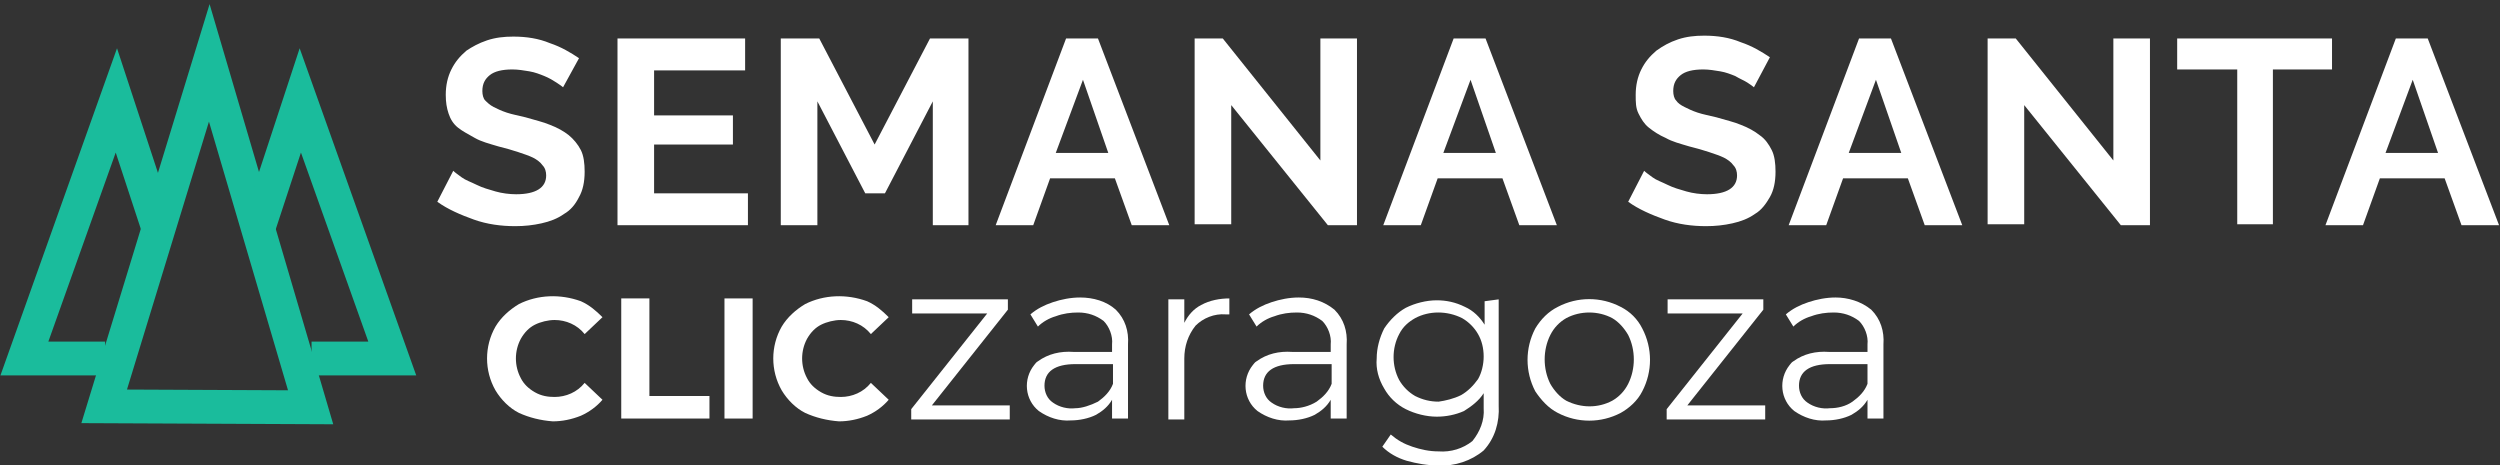
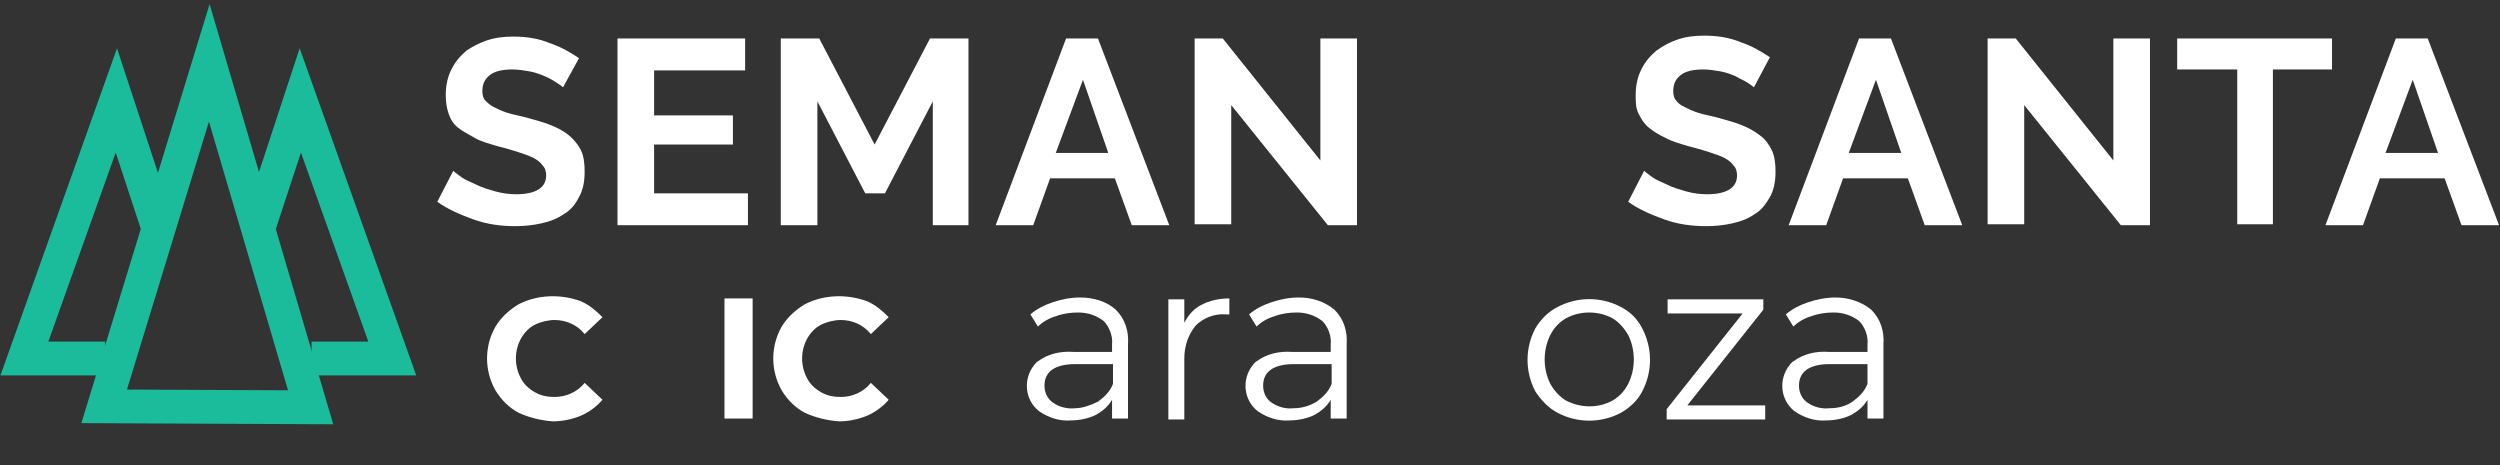
<svg xmlns="http://www.w3.org/2000/svg" xmlns:xlink="http://www.w3.org/1999/xlink" version="1.1" id="Capa_1" x="0px" y="0px" viewBox="0 0 266.4 49.6" style="enable-background:new 0 0 266.4 49.6;" xml:space="preserve">
  <rect x="0" y="0" width="266.4" height="49.6" fill="#333333" stroke="none" />
  <style type="text/css">
	.st0{clip-path:url(#SVGID_00000169524011781071068370000014710246664829053572_);}
	.st1{fill:#FFFFFF;}
	.st2{clip-path:url(#SVGID_00000068643358273574927900000001213799733093631900_);}
	.st3{clip-path:url(#SVGID_00000107562899810893874720000010195310267349985191_);}
	.st4{enable-background:new    ;}
	.st5{fill:none;stroke:#1ABC9C;stroke-width:3.6;}
</style>
  <g id="Grupo_1095" transform="translate(0 0)">
    <g>
      <defs>
        <rect id="SVGID_1_" y="0" width="266.4" height="49.6" />
      </defs>
      <clipPath id="SVGID_00000155839608510035179200000011805080307835436187_">
        <use xlink:href="#SVGID_1_" style="overflow:visible;" />
      </clipPath>
      <g id="Grupo_1101" style="clip-path:url(#SVGID_00000155839608510035179200000011805080307835436187_);">
        <path id="Trazado_1739" class="st1" d="M55.3,44c-1-0.5-1.9-1.4-2.5-2.4c-1.2-2.1-1.2-4.7,0-6.8c0.6-1,1.5-1.8,2.5-2.4     c2-1,4.4-1.1,6.6-0.3c0.9,0.4,1.6,1,2.3,1.7l-1.9,1.8c-0.8-1-2-1.5-3.2-1.5c-0.7,0-1.5,0.2-2.1,0.5c-0.6,0.3-1.1,0.8-1.5,1.5     c-0.7,1.3-0.7,2.9,0,4.2c0.3,0.6,0.8,1.1,1.5,1.5c0.7,0.4,1.4,0.5,2.1,0.5c1.2,0,2.4-0.5,3.2-1.5l1.9,1.8     c-0.6,0.7-1.4,1.3-2.3,1.7c-1,0.4-2,0.6-3,0.6C57.6,44.8,56.4,44.5,55.3,44" />
-         <path id="Trazado_1740" class="st1" d="M66.2,31.8h3v10.4h6.4v2.4h-9.4V31.8z" />
        <rect id="Rectángulo_794" x="77.2" y="31.8" class="st1" width="3" height="12.8" />
        <path id="Trazado_1741" class="st1" d="M85.8,44c-1-0.5-1.9-1.4-2.5-2.4c-1.2-2.1-1.2-4.7,0-6.8c0.6-1,1.5-1.8,2.5-2.4     c2-1,4.4-1.1,6.6-0.3c0.9,0.4,1.6,1,2.3,1.7l-1.9,1.8c-0.8-1-2-1.5-3.2-1.5c-0.7,0-1.5,0.2-2.1,0.5c-0.6,0.3-1.1,0.8-1.5,1.5     c-0.7,1.3-0.7,2.9,0,4.2c0.3,0.6,0.8,1.1,1.5,1.5c0.7,0.4,1.4,0.5,2.1,0.5c1.2,0,2.4-0.5,3.2-1.5l1.9,1.8     c-0.6,0.7-1.4,1.3-2.3,1.7c-1,0.4-2,0.6-3,0.6C88.1,44.8,86.9,44.5,85.8,44" />
-         <path id="Trazado_1742" class="st1" d="M107.6,43.3v1.4H97.1v-1.1l8.1-10.2h-8v-1.5h10.2V33l-8.1,10.2H107.6z" />
        <path id="Trazado_1743" class="st1" d="M118.9,33c1,1,1.4,2.3,1.3,3.7v7.9h-1.7v-2c-0.4,0.7-1,1.2-1.7,1.6     c-0.8,0.4-1.8,0.6-2.7,0.6c-1.2,0.1-2.4-0.3-3.4-1c-1.5-1.2-1.7-3.4-0.5-4.9c0.1-0.1,0.2-0.3,0.4-0.4c1.1-0.8,2.4-1.1,3.8-1h4.1     v-0.8c0.1-0.9-0.3-1.9-0.9-2.5c-0.8-0.6-1.7-0.9-2.7-0.9c-0.8,0-1.6,0.1-2.4,0.4c-0.7,0.2-1.4,0.6-1.9,1.1l-0.8-1.3     c0.7-0.6,1.5-1,2.4-1.3c0.9-0.3,1.9-0.5,2.9-0.5C116.5,31.7,117.9,32.1,118.9,33 M117,42.8c0.7-0.5,1.3-1.1,1.6-1.9v-2.1h-4     c-2.2,0-3.3,0.8-3.3,2.3c0,0.7,0.3,1.4,0.9,1.8c0.7,0.5,1.6,0.7,2.4,0.6C115.3,43.5,116.2,43.2,117,42.8" />
        <path id="Trazado_1744" class="st1" d="M128,32.5c0.9-0.5,2-0.7,3-0.7v1.7l-0.4,0c-1.2-0.1-2.4,0.4-3.2,1.2     c-0.8,1-1.2,2.2-1.2,3.5v6.5h-1.7V31.9h1.7v2.5C126.6,33.6,127.2,32.9,128,32.5" />
        <path id="Trazado_1745" class="st1" d="M142.2,33c1,1,1.4,2.3,1.3,3.7v7.9h-1.7v-2c-0.4,0.7-1,1.2-1.7,1.6     c-0.8,0.4-1.8,0.6-2.7,0.6c-1.2,0.1-2.4-0.3-3.4-1c-1.5-1.2-1.7-3.4-0.5-4.9c0.1-0.1,0.2-0.3,0.4-0.4c1.1-0.8,2.4-1.1,3.8-1h4.1     v-0.8c0.1-0.9-0.3-1.9-0.9-2.5c-0.8-0.6-1.7-0.9-2.7-0.9c-0.8,0-1.6,0.1-2.4,0.4c-0.7,0.2-1.4,0.6-1.9,1.1l-0.8-1.3     c0.7-0.6,1.5-1,2.4-1.3c0.9-0.3,1.9-0.5,2.9-0.5C139.8,31.7,141.1,32.1,142.2,33 M140.3,42.8c0.7-0.5,1.3-1.1,1.6-1.9v-2.1h-4     c-2.2,0-3.3,0.8-3.3,2.3c0,0.7,0.3,1.4,0.9,1.8c0.7,0.5,1.6,0.7,2.4,0.6C138.6,43.5,139.5,43.3,140.3,42.8" />
-         <path id="Trazado_1746" class="st1" d="M159.7,31.9v11.3c0.1,1.8-0.4,3.5-1.6,4.8c-1.3,1.1-3.1,1.7-4.8,1.6     c-1.2,0-2.3-0.2-3.4-0.5c-1-0.3-1.9-0.8-2.6-1.5l0.9-1.3c0.7,0.6,1.4,1,2.3,1.3c0.9,0.3,1.8,0.5,2.8,0.5c1.3,0.1,2.6-0.3,3.6-1.1     c0.8-1,1.3-2.2,1.2-3.5v-1.6c-0.5,0.8-1.3,1.4-2.1,1.9c-0.9,0.4-1.9,0.6-2.9,0.6c-1.1,0-2.3-0.3-3.3-0.8c-1-0.5-1.8-1.3-2.3-2.2     c-0.6-1-0.9-2.1-0.8-3.2c0-1.1,0.3-2.2,0.8-3.2c0.6-0.9,1.4-1.7,2.3-2.2c1-0.5,2.2-0.8,3.3-0.8c1,0,2,0.2,3,0.7     c0.9,0.4,1.6,1.1,2.1,1.9v-2.5L159.7,31.9z M155.7,42.1c0.7-0.4,1.3-1,1.8-1.7c0.4-0.7,0.6-1.6,0.6-2.4c0-0.9-0.2-1.7-0.6-2.4     c-0.4-0.7-1-1.3-1.7-1.7c-1.6-0.8-3.5-0.8-5,0c-0.7,0.4-1.3,0.9-1.7,1.7c-0.8,1.5-0.8,3.4,0,4.9c0.4,0.7,1,1.3,1.7,1.7     c0.8,0.4,1.6,0.6,2.5,0.6C154,42.7,154.9,42.5,155.7,42.1" />
        <path id="Trazado_1747" class="st1" d="M166,44c-1-0.5-1.8-1.4-2.4-2.3c-1.1-2.1-1.1-4.6,0-6.7c0.6-1,1.4-1.8,2.4-2.3     c2.1-1.1,4.6-1.1,6.7,0c1,0.5,1.8,1.3,2.3,2.3c1.1,2.1,1.1,4.6,0,6.7c-0.5,1-1.4,1.8-2.3,2.3C170.6,45.1,168.1,45.1,166,44      M171.8,42.7c0.7-0.4,1.3-1,1.7-1.8c0.8-1.6,0.8-3.6,0-5.2c-0.4-0.7-1-1.4-1.7-1.8c-1.5-0.8-3.4-0.8-4.9,0     c-0.7,0.4-1.3,1-1.7,1.8c-0.8,1.6-0.8,3.6,0,5.2c0.4,0.7,1,1.4,1.7,1.8C168.5,43.5,170.3,43.5,171.8,42.7" />
        <path id="Trazado_1748" class="st1" d="M188.1,43.3v1.4h-10.5v-1.1l8.1-10.2h-8v-1.5h10.2V33l-8.1,10.2H188.1z" />
        <path id="Trazado_1749" class="st1" d="M199.4,33c1,1,1.4,2.3,1.3,3.7v7.9h-1.7v-2c-0.4,0.7-1,1.2-1.7,1.6     c-0.8,0.4-1.8,0.6-2.7,0.6c-1.2,0.1-2.4-0.3-3.4-1c-1.5-1.2-1.7-3.4-0.5-4.9c0.1-0.1,0.2-0.3,0.4-0.4c1.1-0.8,2.4-1.1,3.8-1h4.1     v-0.8c0.1-0.9-0.3-1.9-0.9-2.5c-0.8-0.6-1.7-0.9-2.7-0.9c-0.8,0-1.6,0.1-2.4,0.4c-0.7,0.2-1.4,0.6-1.9,1.1l-0.8-1.3     c0.7-0.6,1.5-1,2.4-1.3c0.9-0.3,1.9-0.5,2.9-0.5C196.9,31.7,198.3,32.1,199.4,33 M197.4,42.8c0.7-0.5,1.3-1.1,1.6-1.9v-2.1h-4     c-2.2,0-3.3,0.8-3.3,2.3c0,0.7,0.3,1.4,0.9,1.8c0.7,0.5,1.6,0.7,2.4,0.6C195.8,43.5,196.7,43.3,197.4,42.8" />
        <g id="Grupo_1100">
          <g id="Grupo_1099">
            <g>
              <defs>
                <rect id="SVGID_00000106105009789570466300000016525623370776566966_" x="46.1" y="0" width="220.3" height="30.4" />
              </defs>
              <clipPath id="SVGID_00000142141706132479679190000003081545213493883317_">
                <use xlink:href="#SVGID_00000106105009789570466300000016525623370776566966_" style="overflow:visible;" />
              </clipPath>
              <g id="Grupo_1098" style="clip-path:url(#SVGID_00000142141706132479679190000003081545213493883317_);">
                <g id="Grupo_1097">
                  <g id="Grupo_1096">
                    <g>
                      <defs>
                        <rect id="SVGID_00000088129825384461571950000000455393181105344415_" x="46.1" y="0" width="220.3" height="30.4" />
                      </defs>
                      <clipPath id="SVGID_00000029019954454881194780000004935714126382282157_">
                        <use xlink:href="#SVGID_00000088129825384461571950000000455393181105344415_" style="overflow:visible;" />
                      </clipPath>
                      <g id="Grupo_1095-2" style="clip-path:url(#SVGID_00000029019954454881194780000004935714126382282157_);">
                        <g class="st4">
                          <path class="st1" d="M60,9.3c-0.1-0.1-0.4-0.3-0.7-0.5S58.5,8.3,58,8.1c-0.5-0.2-1-0.4-1.6-0.5s-1.2-0.2-1.8-0.2              c-1.1,0-1.9,0.2-2.4,0.6c-0.5,0.4-0.8,0.9-0.8,1.7c0,0.4,0.1,0.8,0.3,1s0.5,0.5,0.9,0.7c0.4,0.2,0.8,0.4,1.4,0.6              s1.2,0.3,2,0.5c1,0.3,1.9,0.5,2.6,0.8c0.8,0.3,1.5,0.7,2,1.1c0.5,0.4,1,1,1.3,1.6c0.3,0.6,0.4,1.4,0.4,2.3              c0,1.1-0.2,2-0.6,2.7c-0.4,0.8-0.9,1.4-1.6,1.8c-0.7,0.5-1.5,0.8-2.4,1c-0.9,0.2-1.8,0.3-2.8,0.3c-1.5,0-3-0.2-4.4-0.7              s-2.8-1.1-3.9-1.9l1.7-3.3c0.2,0.2,0.5,0.4,0.9,0.7c0.4,0.3,1,0.5,1.6,0.8s1.3,0.5,2,0.7c0.7,0.2,1.5,0.3,2.2,0.3              c2.1,0,3.2-0.7,3.2-2c0-0.4-0.1-0.8-0.4-1.1c-0.2-0.3-0.6-0.6-1-0.8c-0.4-0.2-1-0.4-1.6-0.6c-0.6-0.2-1.3-0.4-2.1-0.6              c-1-0.3-1.8-0.5-2.5-0.9s-1.3-0.7-1.8-1.1s-0.8-0.9-1-1.5s-0.3-1.2-0.3-2c0-1,0.2-1.9,0.6-2.7c0.4-0.8,0.9-1.4,1.6-2              C50.3,5,51,4.6,51.9,4.3c0.9-0.3,1.8-0.4,2.8-0.4c1.4,0,2.7,0.2,3.9,0.7c1.2,0.4,2.2,1,3.1,1.6L60,9.3z" />
                        </g>
                        <g class="st4">
                          <path class="st1" d="M79.7,20.6v3.4H65.8V4.1h13.6v3.4h-9.7v4.8h8.4v3.1h-8.4v5.2H79.7z" />
                        </g>
                        <g class="st4">
                          <path class="st1" d="M99.4,23.9V10.8l-5.1,9.8h-2.1l-5.1-9.8v13.2h-3.9V4.1h4.1l5.9,11.3l5.9-11.3h4.1v19.9H99.4z" />
                        </g>
                        <g class="st4">
                          <path class="st1" d="M113.6,4.1h3.4l7.6,19.9h-4l-1.8-5h-6.9l-1.8,5h-4L113.6,4.1z M118.1,16.3l-2.7-7.8l-2.9,7.8H118.1              z" />
                        </g>
                        <g class="st4">
                          <path class="st1" d="M131.2,11.2v12.7h-3.9V4.1h3l10.4,13v-13h3.9v19.9h-3.1L131.2,11.2z" />
                        </g>
                        <g class="st4">
-                           <path class="st1" d="M154.9,4.1h3.4l7.6,19.9h-4l-1.8-5h-6.9l-1.8,5h-4L154.9,4.1z M159.4,16.3l-2.7-7.8l-2.9,7.8H159.4              z" />
-                         </g>
+                           </g>
                        <g class="st4">
                          <path class="st1" d="M186.9,9.3c-0.1-0.1-0.4-0.3-0.7-0.5c-0.3-0.2-0.8-0.4-1.3-0.7c-0.5-0.2-1-0.4-1.6-0.5              c-0.6-0.1-1.2-0.2-1.8-0.2c-1.1,0-1.9,0.2-2.4,0.6s-0.8,0.9-0.8,1.7c0,0.4,0.1,0.8,0.3,1c0.2,0.3,0.5,0.5,0.9,0.7              c0.4,0.2,0.8,0.4,1.4,0.6s1.2,0.3,2,0.5c1,0.3,1.9,0.5,2.6,0.8c0.8,0.3,1.5,0.7,2,1.1c0.6,0.4,1,1,1.3,1.6              c0.3,0.6,0.4,1.4,0.4,2.3c0,1.1-0.2,2-0.6,2.7s-0.9,1.4-1.6,1.8c-0.7,0.5-1.5,0.8-2.4,1c-0.9,0.2-1.8,0.3-2.8,0.3              c-1.5,0-3-0.2-4.4-0.7s-2.8-1.1-3.9-1.9l1.7-3.3c0.2,0.2,0.5,0.4,0.9,0.7c0.4,0.3,1,0.5,1.6,0.8c0.6,0.3,1.3,0.5,2,0.7              c0.7,0.2,1.5,0.3,2.2,0.3c2.1,0,3.2-0.7,3.2-2c0-0.4-0.1-0.8-0.4-1.1c-0.2-0.3-0.6-0.6-1-0.8s-1-0.4-1.6-0.6              s-1.3-0.4-2.1-0.6c-1-0.3-1.8-0.5-2.5-0.9c-0.7-0.3-1.3-0.7-1.8-1.1c-0.5-0.4-0.8-0.9-1.1-1.5s-0.3-1.2-0.3-2              c0-1,0.2-1.9,0.6-2.7c0.4-0.8,0.9-1.4,1.6-2c0.7-0.5,1.4-0.9,2.3-1.2c0.9-0.3,1.8-0.4,2.8-0.4c1.4,0,2.7,0.2,3.9,0.7              c1.2,0.4,2.2,1,3.1,1.6L186.9,9.3z" />
                        </g>
                        <g class="st4">
                          <path class="st1" d="M198.1,4.1h3.4l7.6,19.9h-4l-1.8-5h-6.9l-1.8,5h-4L198.1,4.1z M202.6,16.3l-2.7-7.8l-2.9,7.8H202.6              z" />
                        </g>
                        <g class="st4">
                          <path class="st1" d="M215.7,11.2v12.7h-3.9V4.1h3l10.4,13v-13h3.9v19.9h-3.1L215.7,11.2z" />
                        </g>
                        <g class="st4">
                          <path class="st1" d="M248.6,7.4h-6.4v16.5h-3.8V7.4h-6.4V4.1h16.5V7.4z" />
                        </g>
                        <g class="st4">
                          <path class="st1" d="M255.3,4.1h3.4l7.6,19.9h-4l-1.8-5h-6.9l-1.8,5h-4L255.3,4.1z M259.8,16.3l-2.7-7.8l-2.9,7.8H259.8              z" />
                        </g>
                      </g>
                    </g>
                  </g>
                </g>
              </g>
            </g>
          </g>
        </g>
        <path id="Trazado_1750" class="st5" d="M33.1,43.4l-22-0.1L22.3,6.7L33.1,43.4z" />
        <path id="Trazado_1751" class="st5" d="M11.2,38.2H2.6l9.8-27.5l4.6,14" />
        <path id="Trazado_1752" class="st5" d="M33.2,38.2h8.6L32,10.7l-4.6,14" />
      </g>
    </g>
  </g>
</svg>